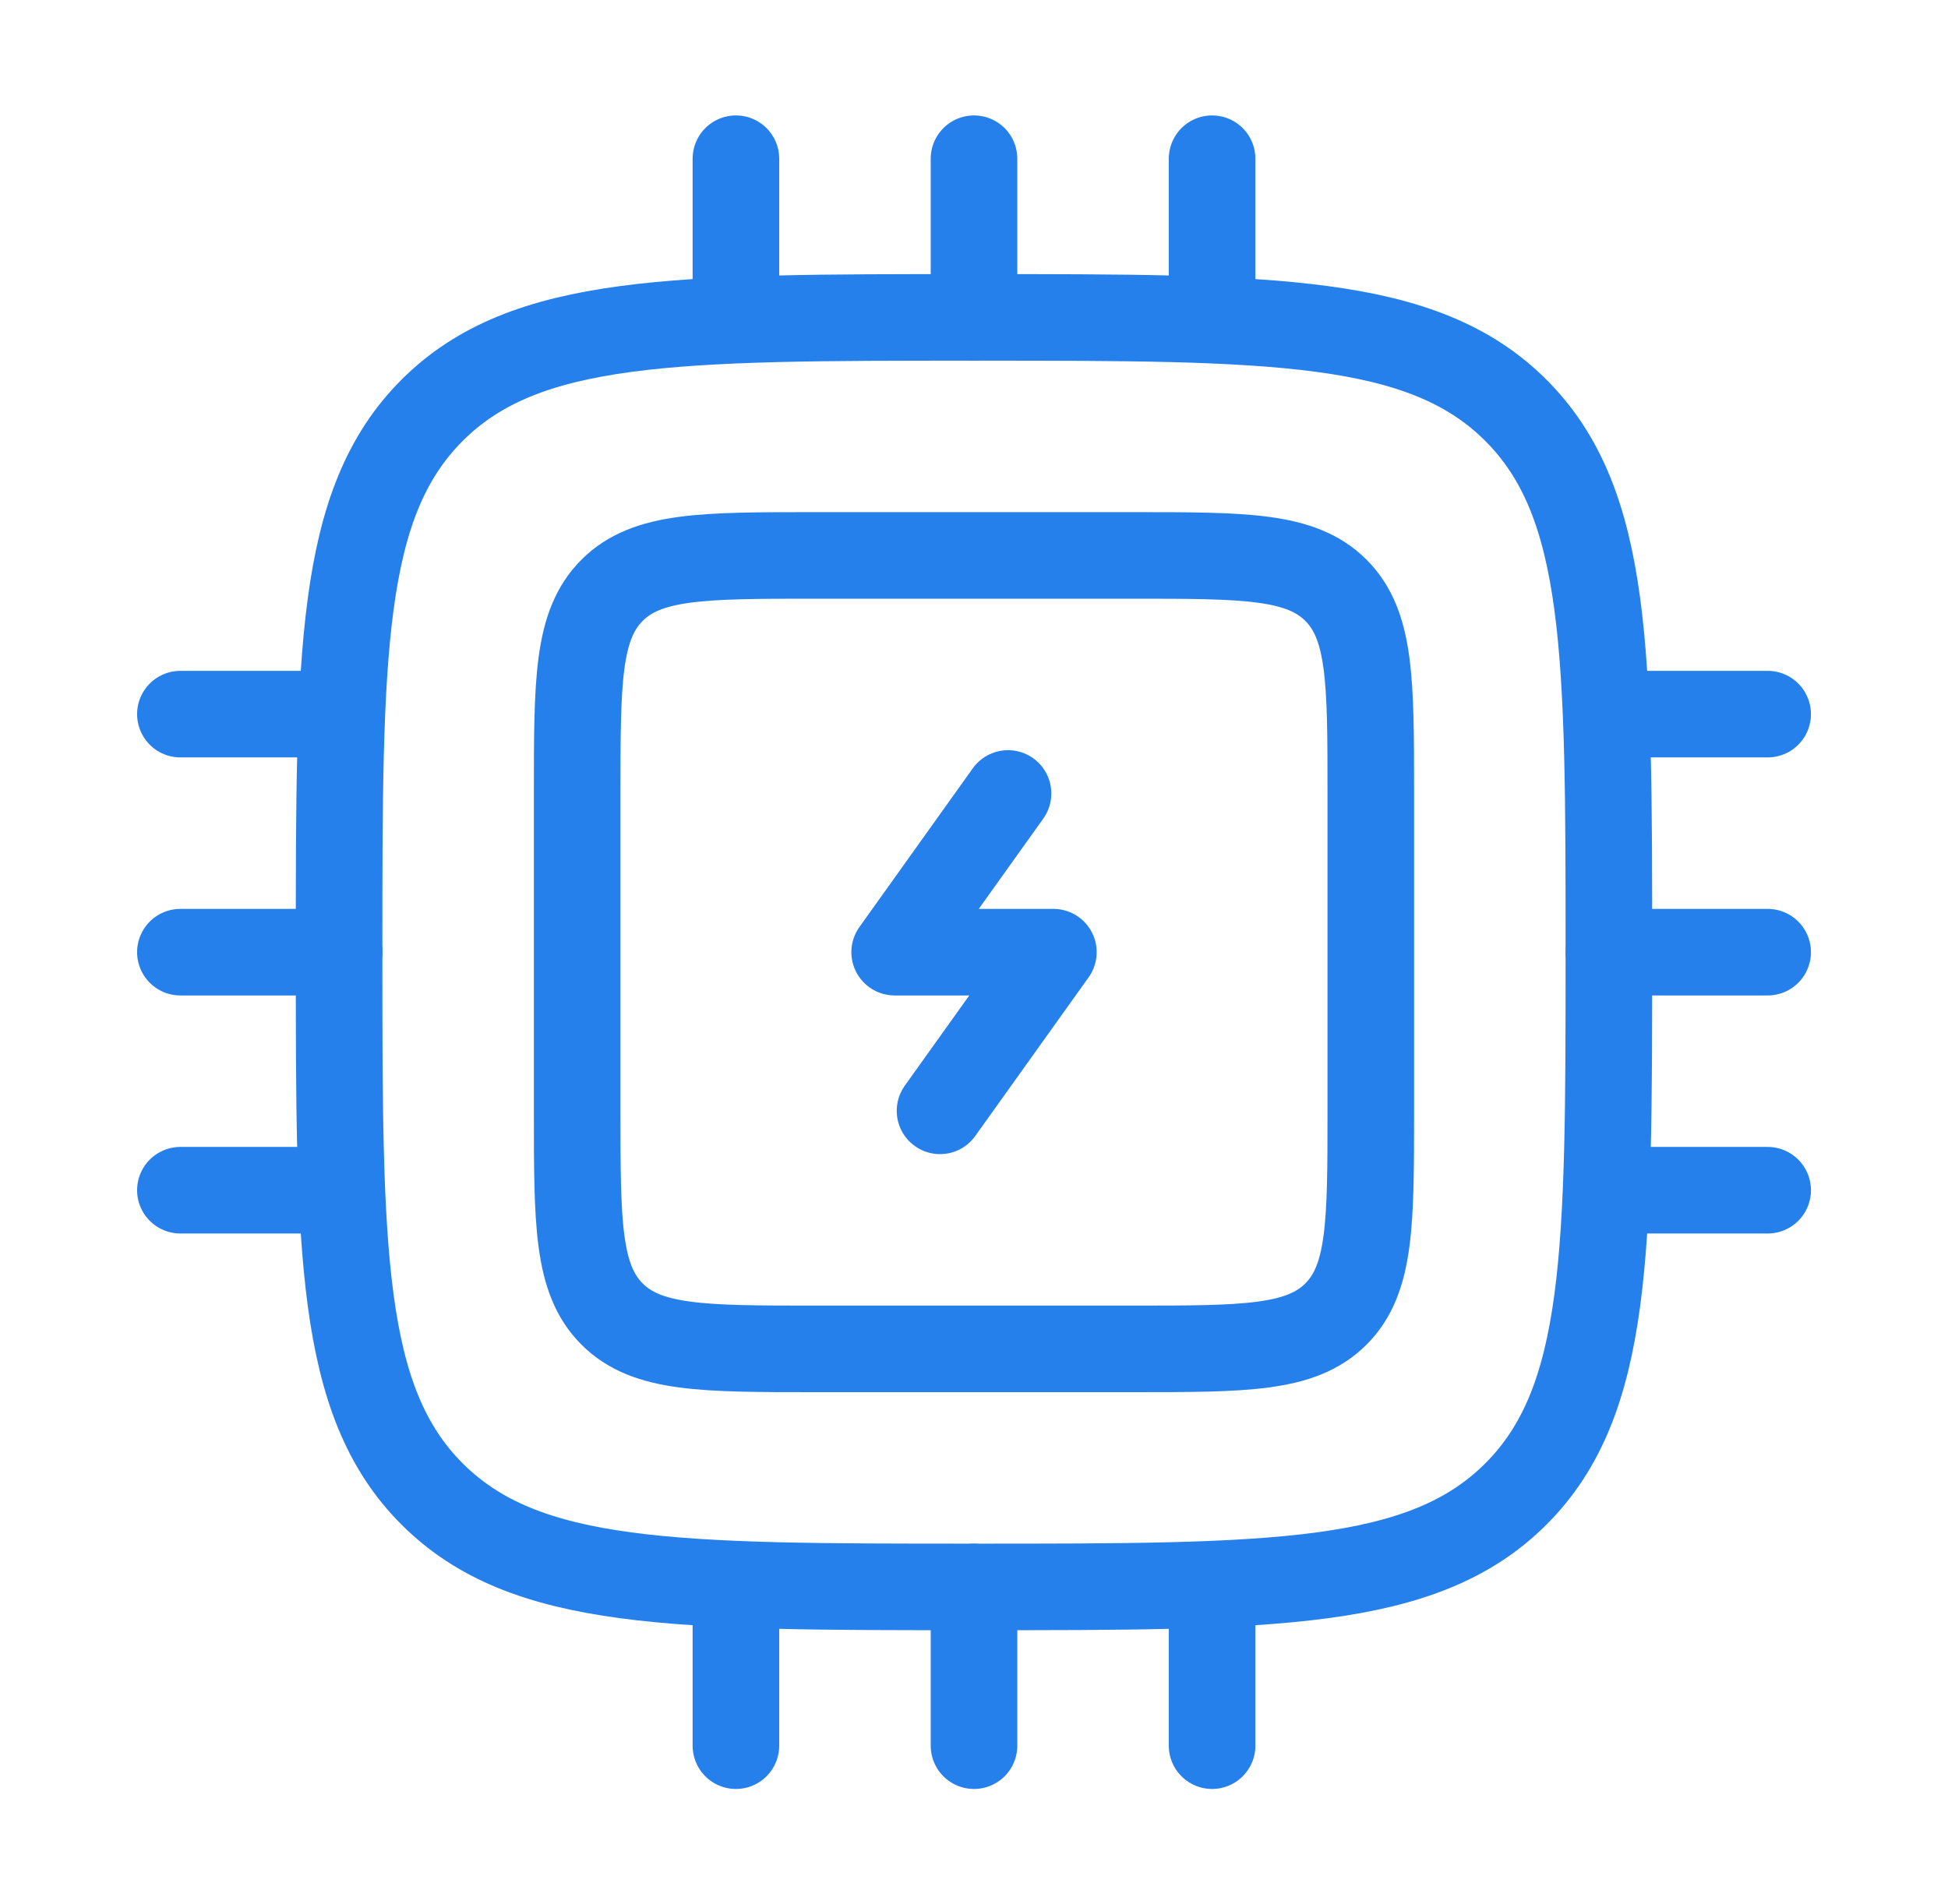
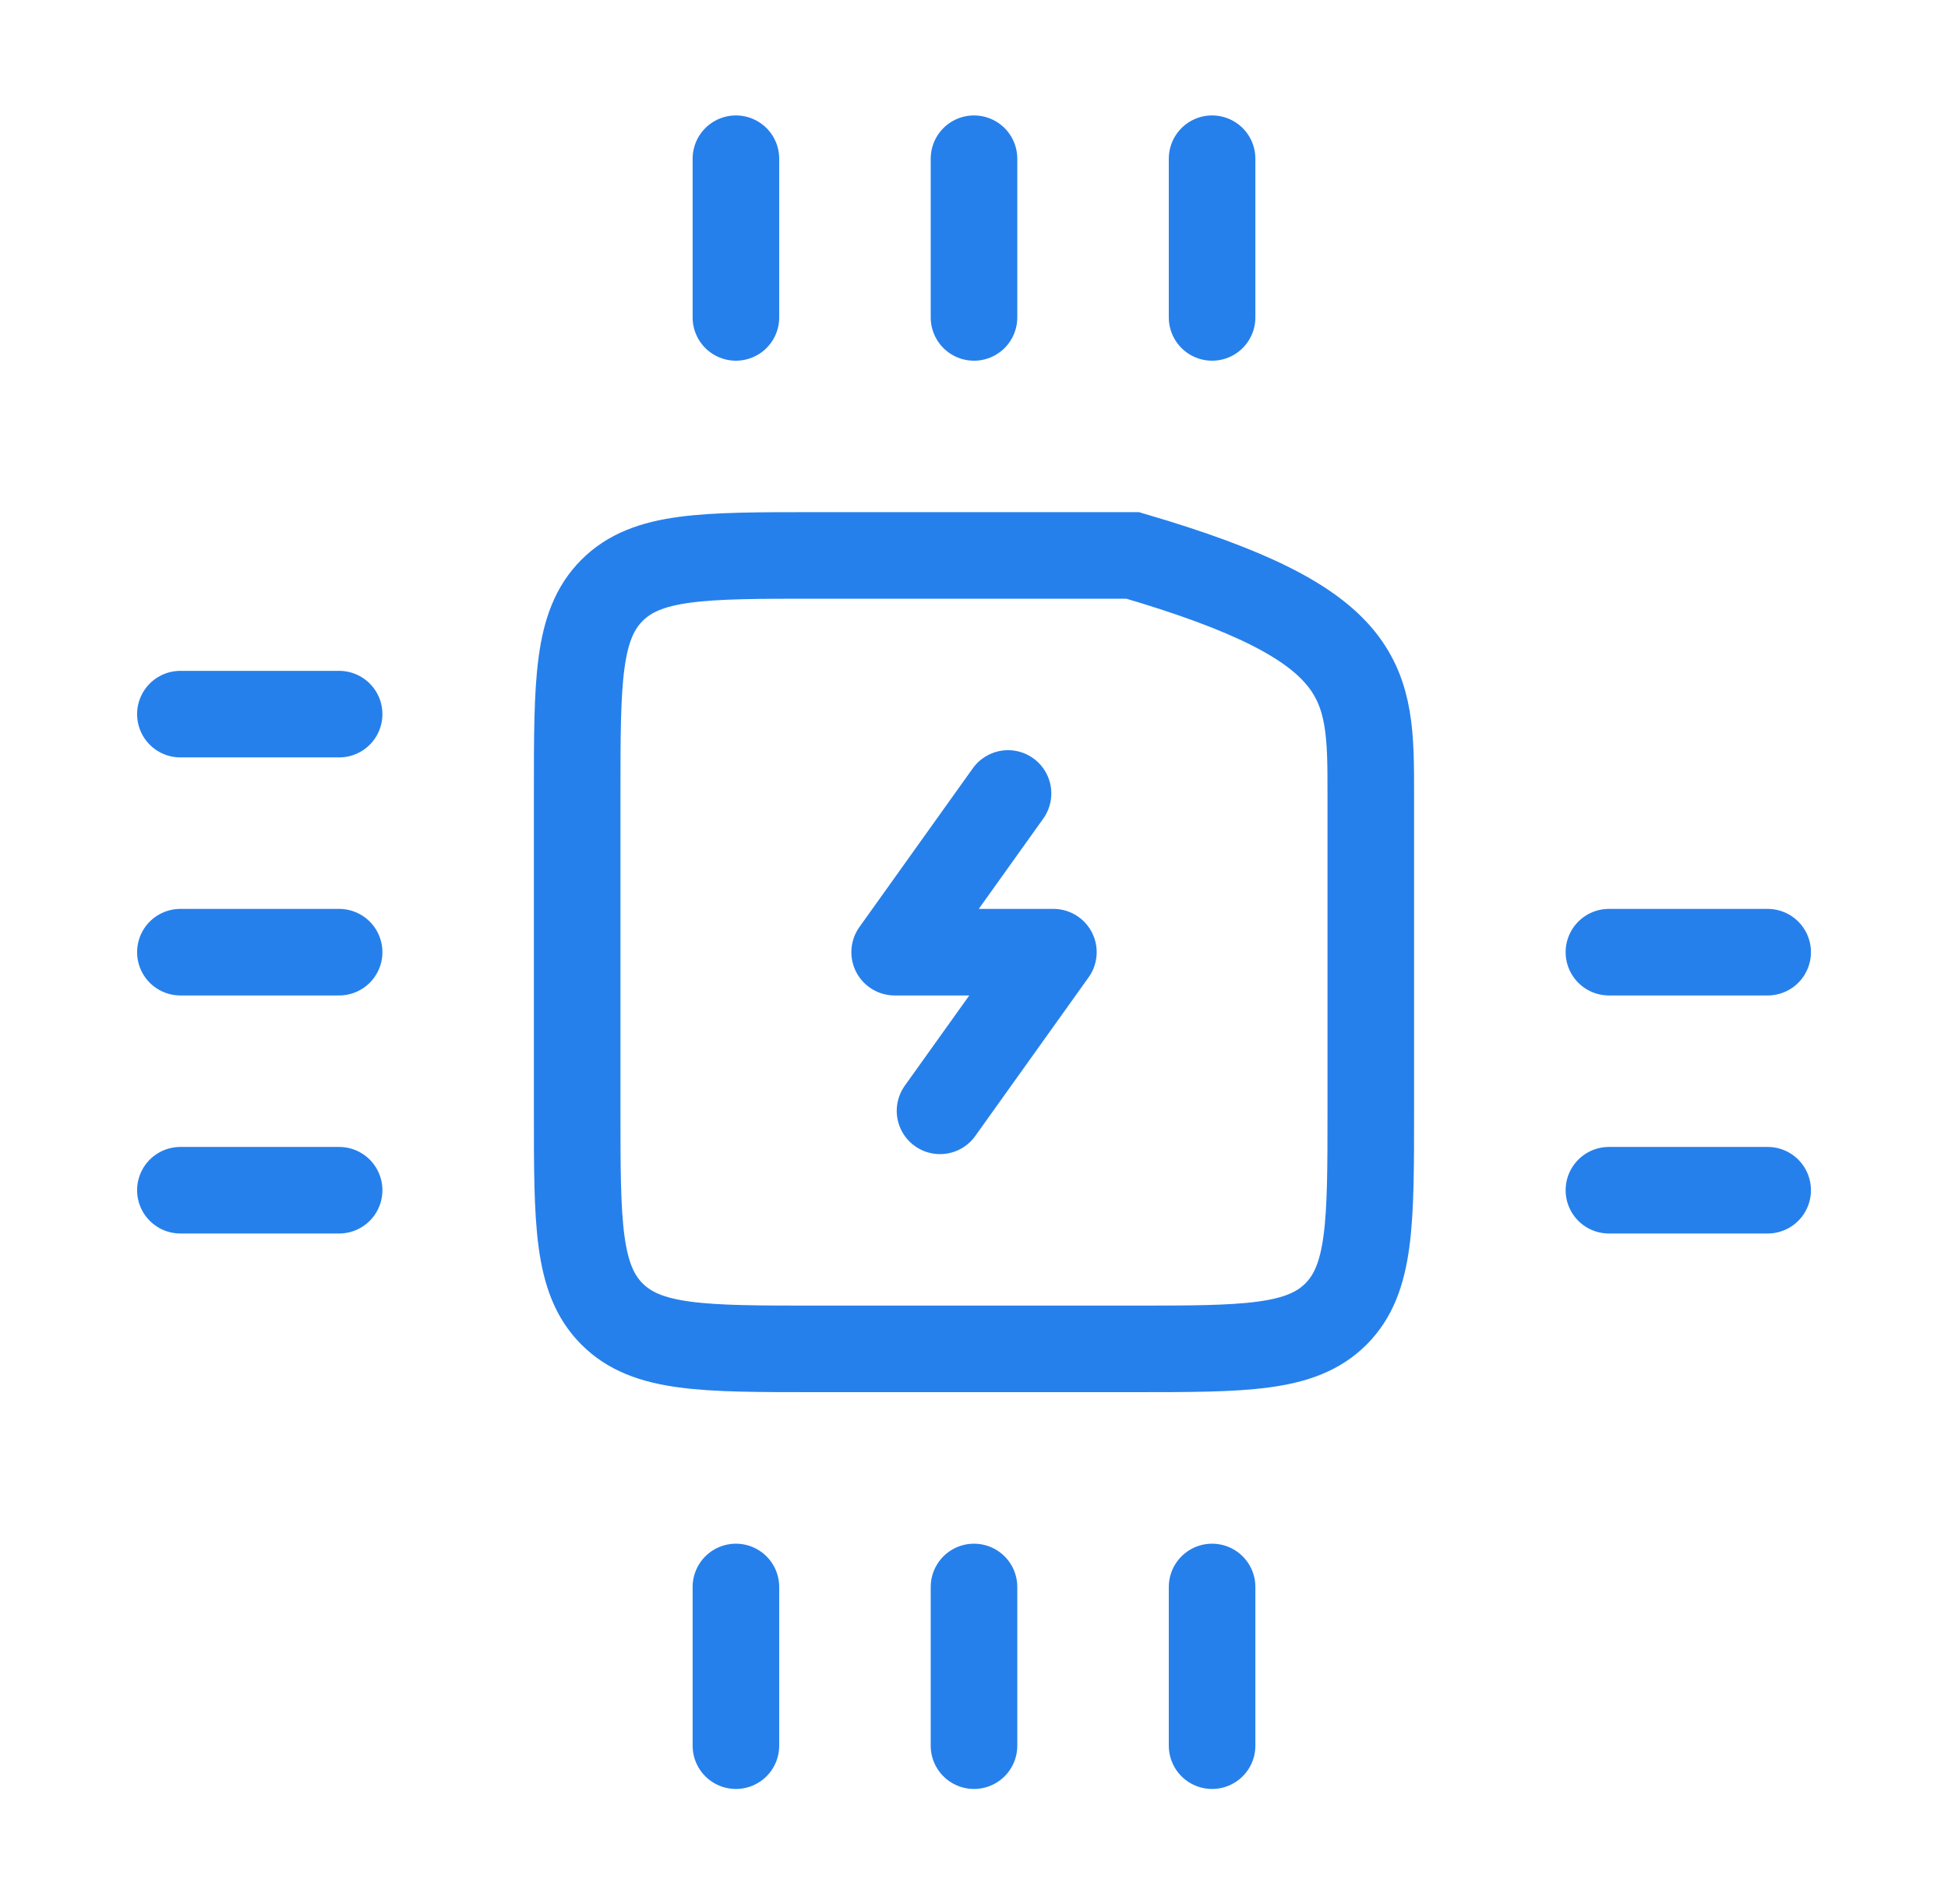
<svg xmlns="http://www.w3.org/2000/svg" width="45" height="44" viewBox="0 0 45 44" fill="none">
-   <path d="M13.333 18.333C13.333 15.74 13.333 14.444 14.139 13.639C14.944 12.833 16.24 12.833 18.833 12.833H26.166C28.759 12.833 30.055 12.833 30.861 13.639C31.666 14.444 31.666 15.74 31.666 18.333V25.666C31.666 28.259 31.666 29.555 30.861 30.361C30.055 31.166 28.759 31.166 26.166 31.166H18.833C16.24 31.166 14.944 31.166 14.139 30.361C13.333 29.555 13.333 28.259 13.333 25.666V18.333Z" stroke="#2680EB" stroke-width="2" />
+   <path d="M13.333 18.333C13.333 15.74 13.333 14.444 14.139 13.639C14.944 12.833 16.24 12.833 18.833 12.833H26.166C31.666 14.444 31.666 15.74 31.666 18.333V25.666C31.666 28.259 31.666 29.555 30.861 30.361C30.055 31.166 28.759 31.166 26.166 31.166H18.833C16.24 31.166 14.944 31.166 14.139 30.361C13.333 29.555 13.333 28.259 13.333 25.666V18.333Z" stroke="#2680EB" stroke-width="2" />
  <path d="M23.286 18.333L20.667 22H24.334L21.715 25.666" stroke="#2680EB" stroke-width="2" stroke-linecap="round" stroke-linejoin="round" />
-   <path d="M7.833 22C7.833 15.086 7.833 11.629 9.981 9.481C12.129 7.333 15.586 7.333 22.5 7.333C29.413 7.333 32.871 7.333 35.018 9.481C37.166 11.629 37.166 15.086 37.166 22C37.166 28.913 37.166 32.371 35.018 34.518C32.871 36.666 29.413 36.666 22.5 36.666C15.586 36.666 12.129 36.666 9.981 34.518C7.833 32.371 7.833 28.913 7.833 22Z" stroke="#2680EB" stroke-width="2" />
  <path d="M7.834 22H4.167" stroke="#2680EB" stroke-width="2" stroke-linecap="round" />
  <path d="M40.834 22H37.167" stroke="#2680EB" stroke-width="2" stroke-linecap="round" />
  <path d="M7.834 16.5H4.167" stroke="#2680EB" stroke-width="2" stroke-linecap="round" />
-   <path d="M40.834 16.5H37.167" stroke="#2680EB" stroke-width="2" stroke-linecap="round" />
  <path d="M7.834 27.5H4.167" stroke="#2680EB" stroke-width="2" stroke-linecap="round" />
  <path d="M40.834 27.5H37.167" stroke="#2680EB" stroke-width="2" stroke-linecap="round" />
  <path d="M22.5 36.667V40.334" stroke="#2680EB" stroke-width="2" stroke-linecap="round" />
  <path d="M22.5 3.667V7.334" stroke="#2680EB" stroke-width="2" stroke-linecap="round" />
  <path d="M17 36.667V40.334" stroke="#2680EB" stroke-width="2" stroke-linecap="round" />
  <path d="M17 3.667V7.334" stroke="#2680EB" stroke-width="2" stroke-linecap="round" />
  <path d="M28 36.667V40.334" stroke="#2680EB" stroke-width="2" stroke-linecap="round" />
  <path d="M28 3.667V7.334" stroke="#2680EB" stroke-width="2" stroke-linecap="round" />
</svg>